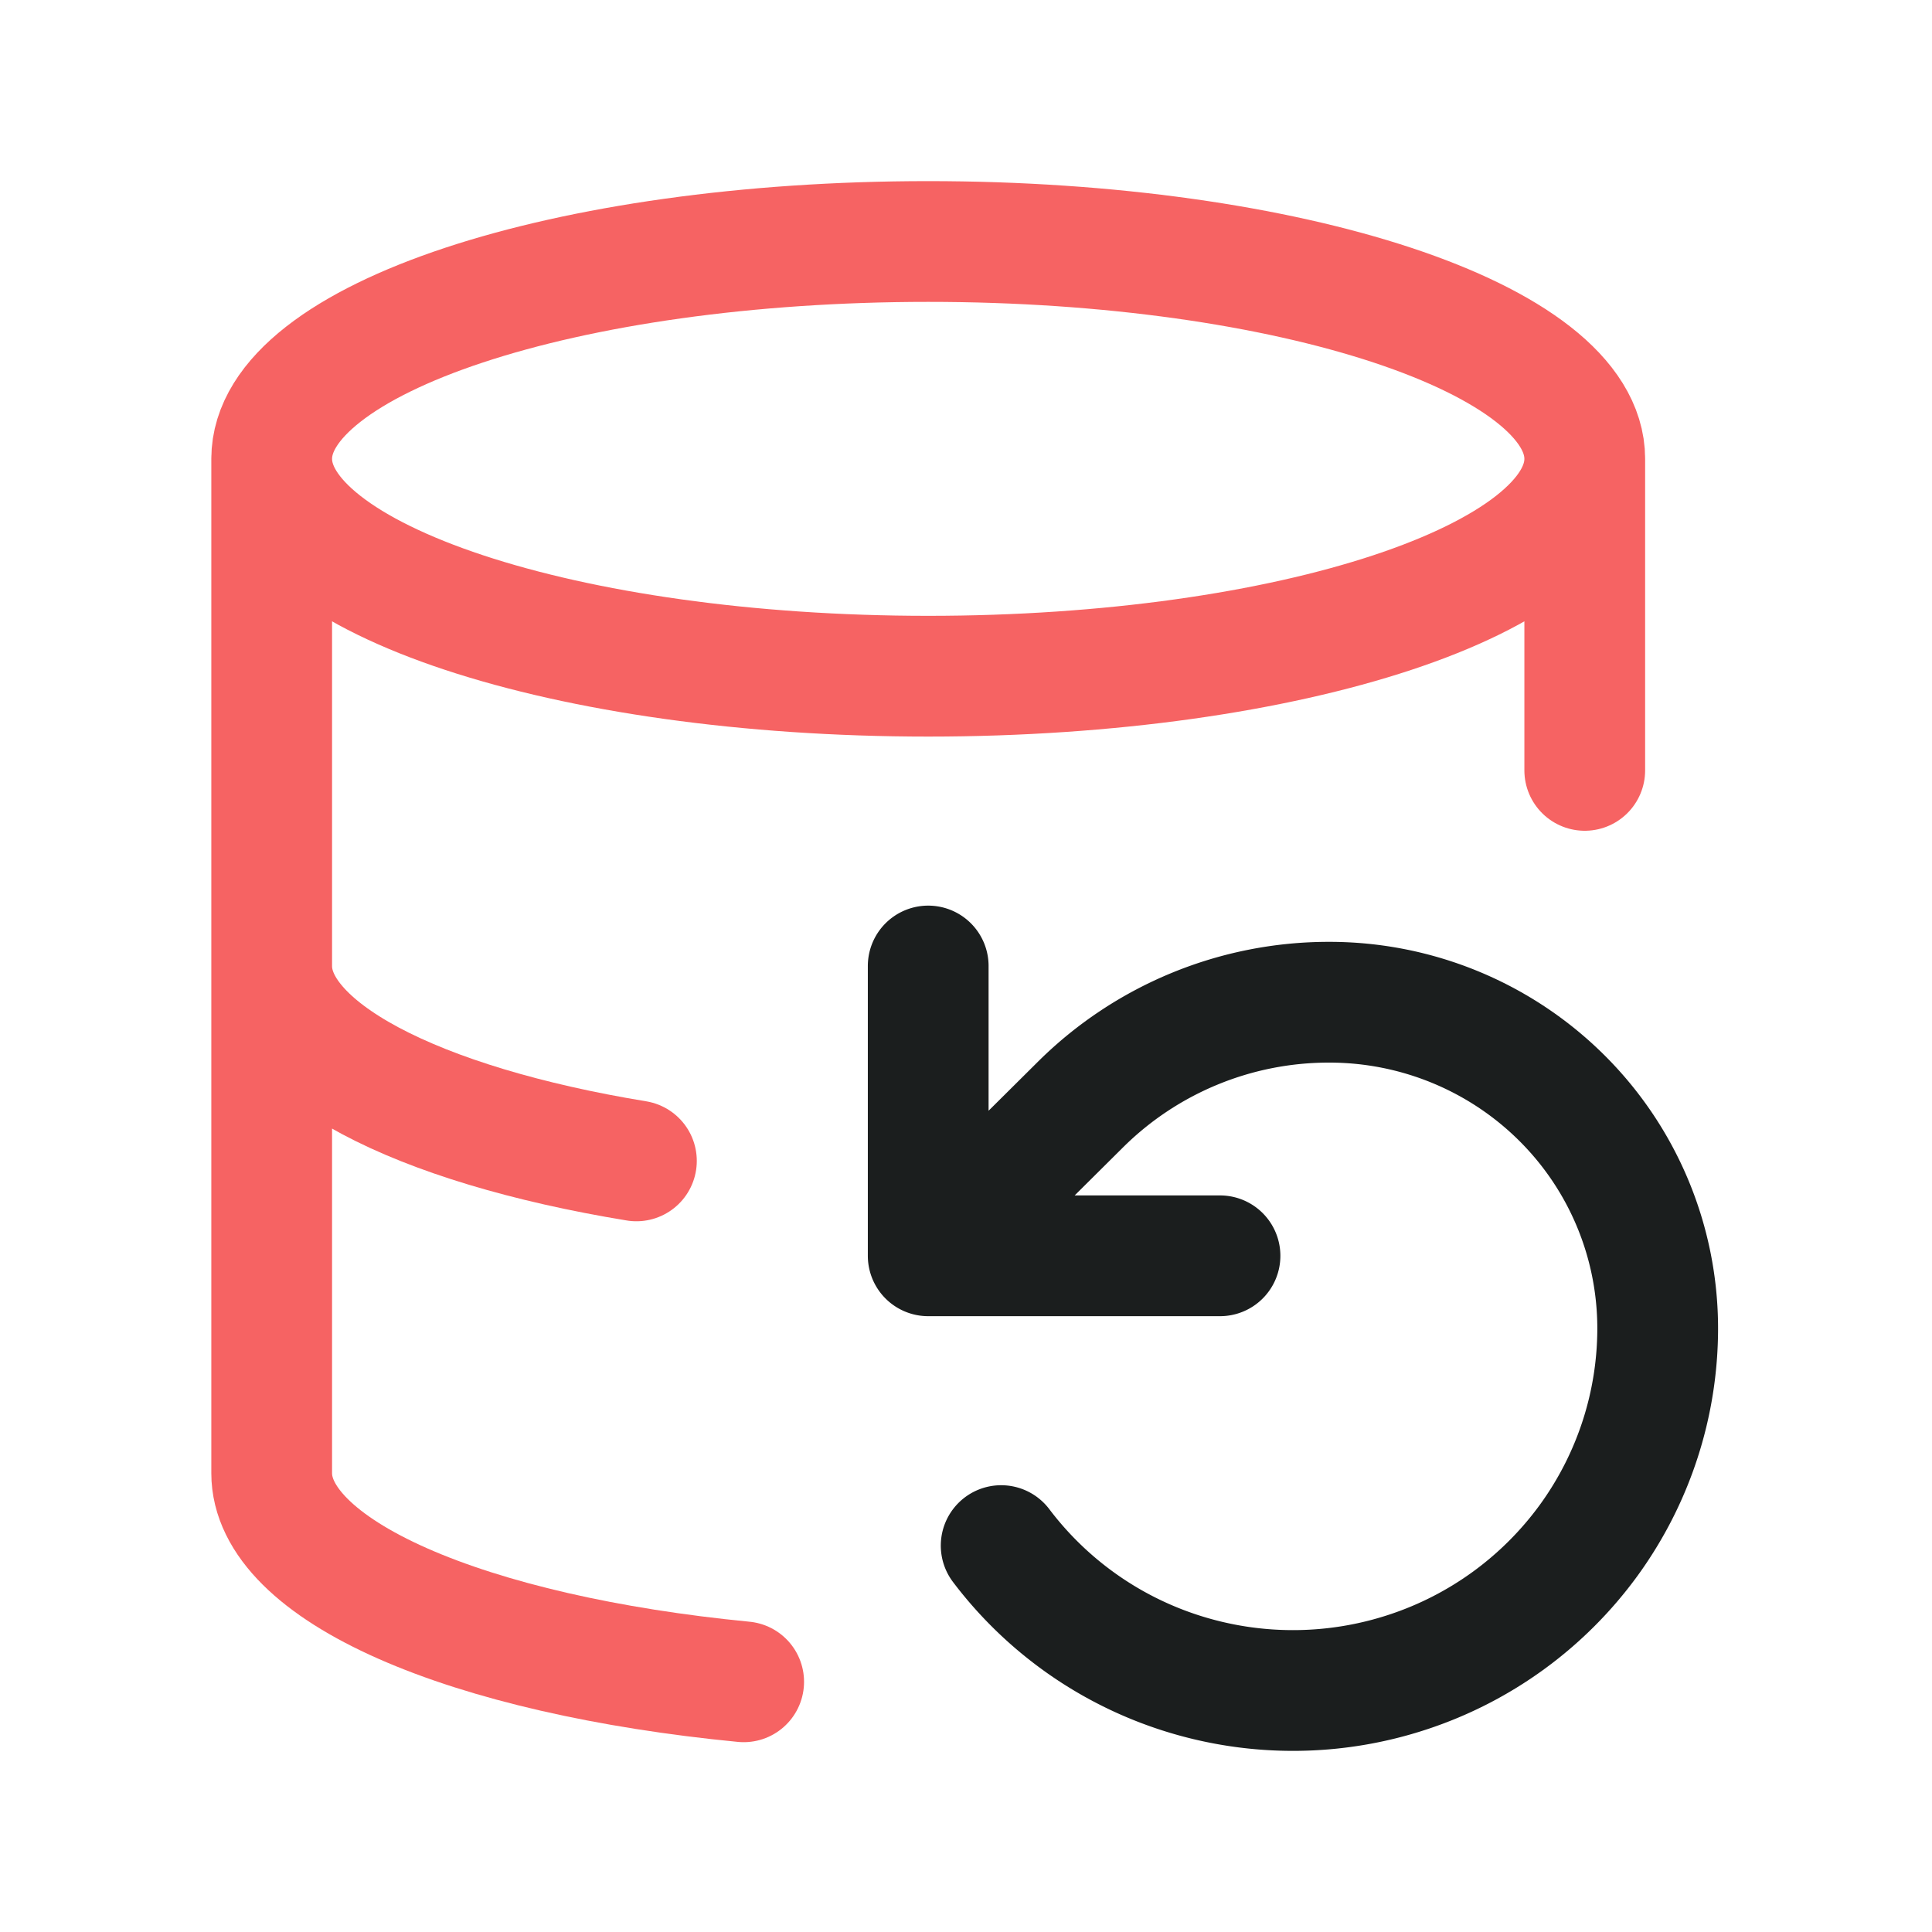
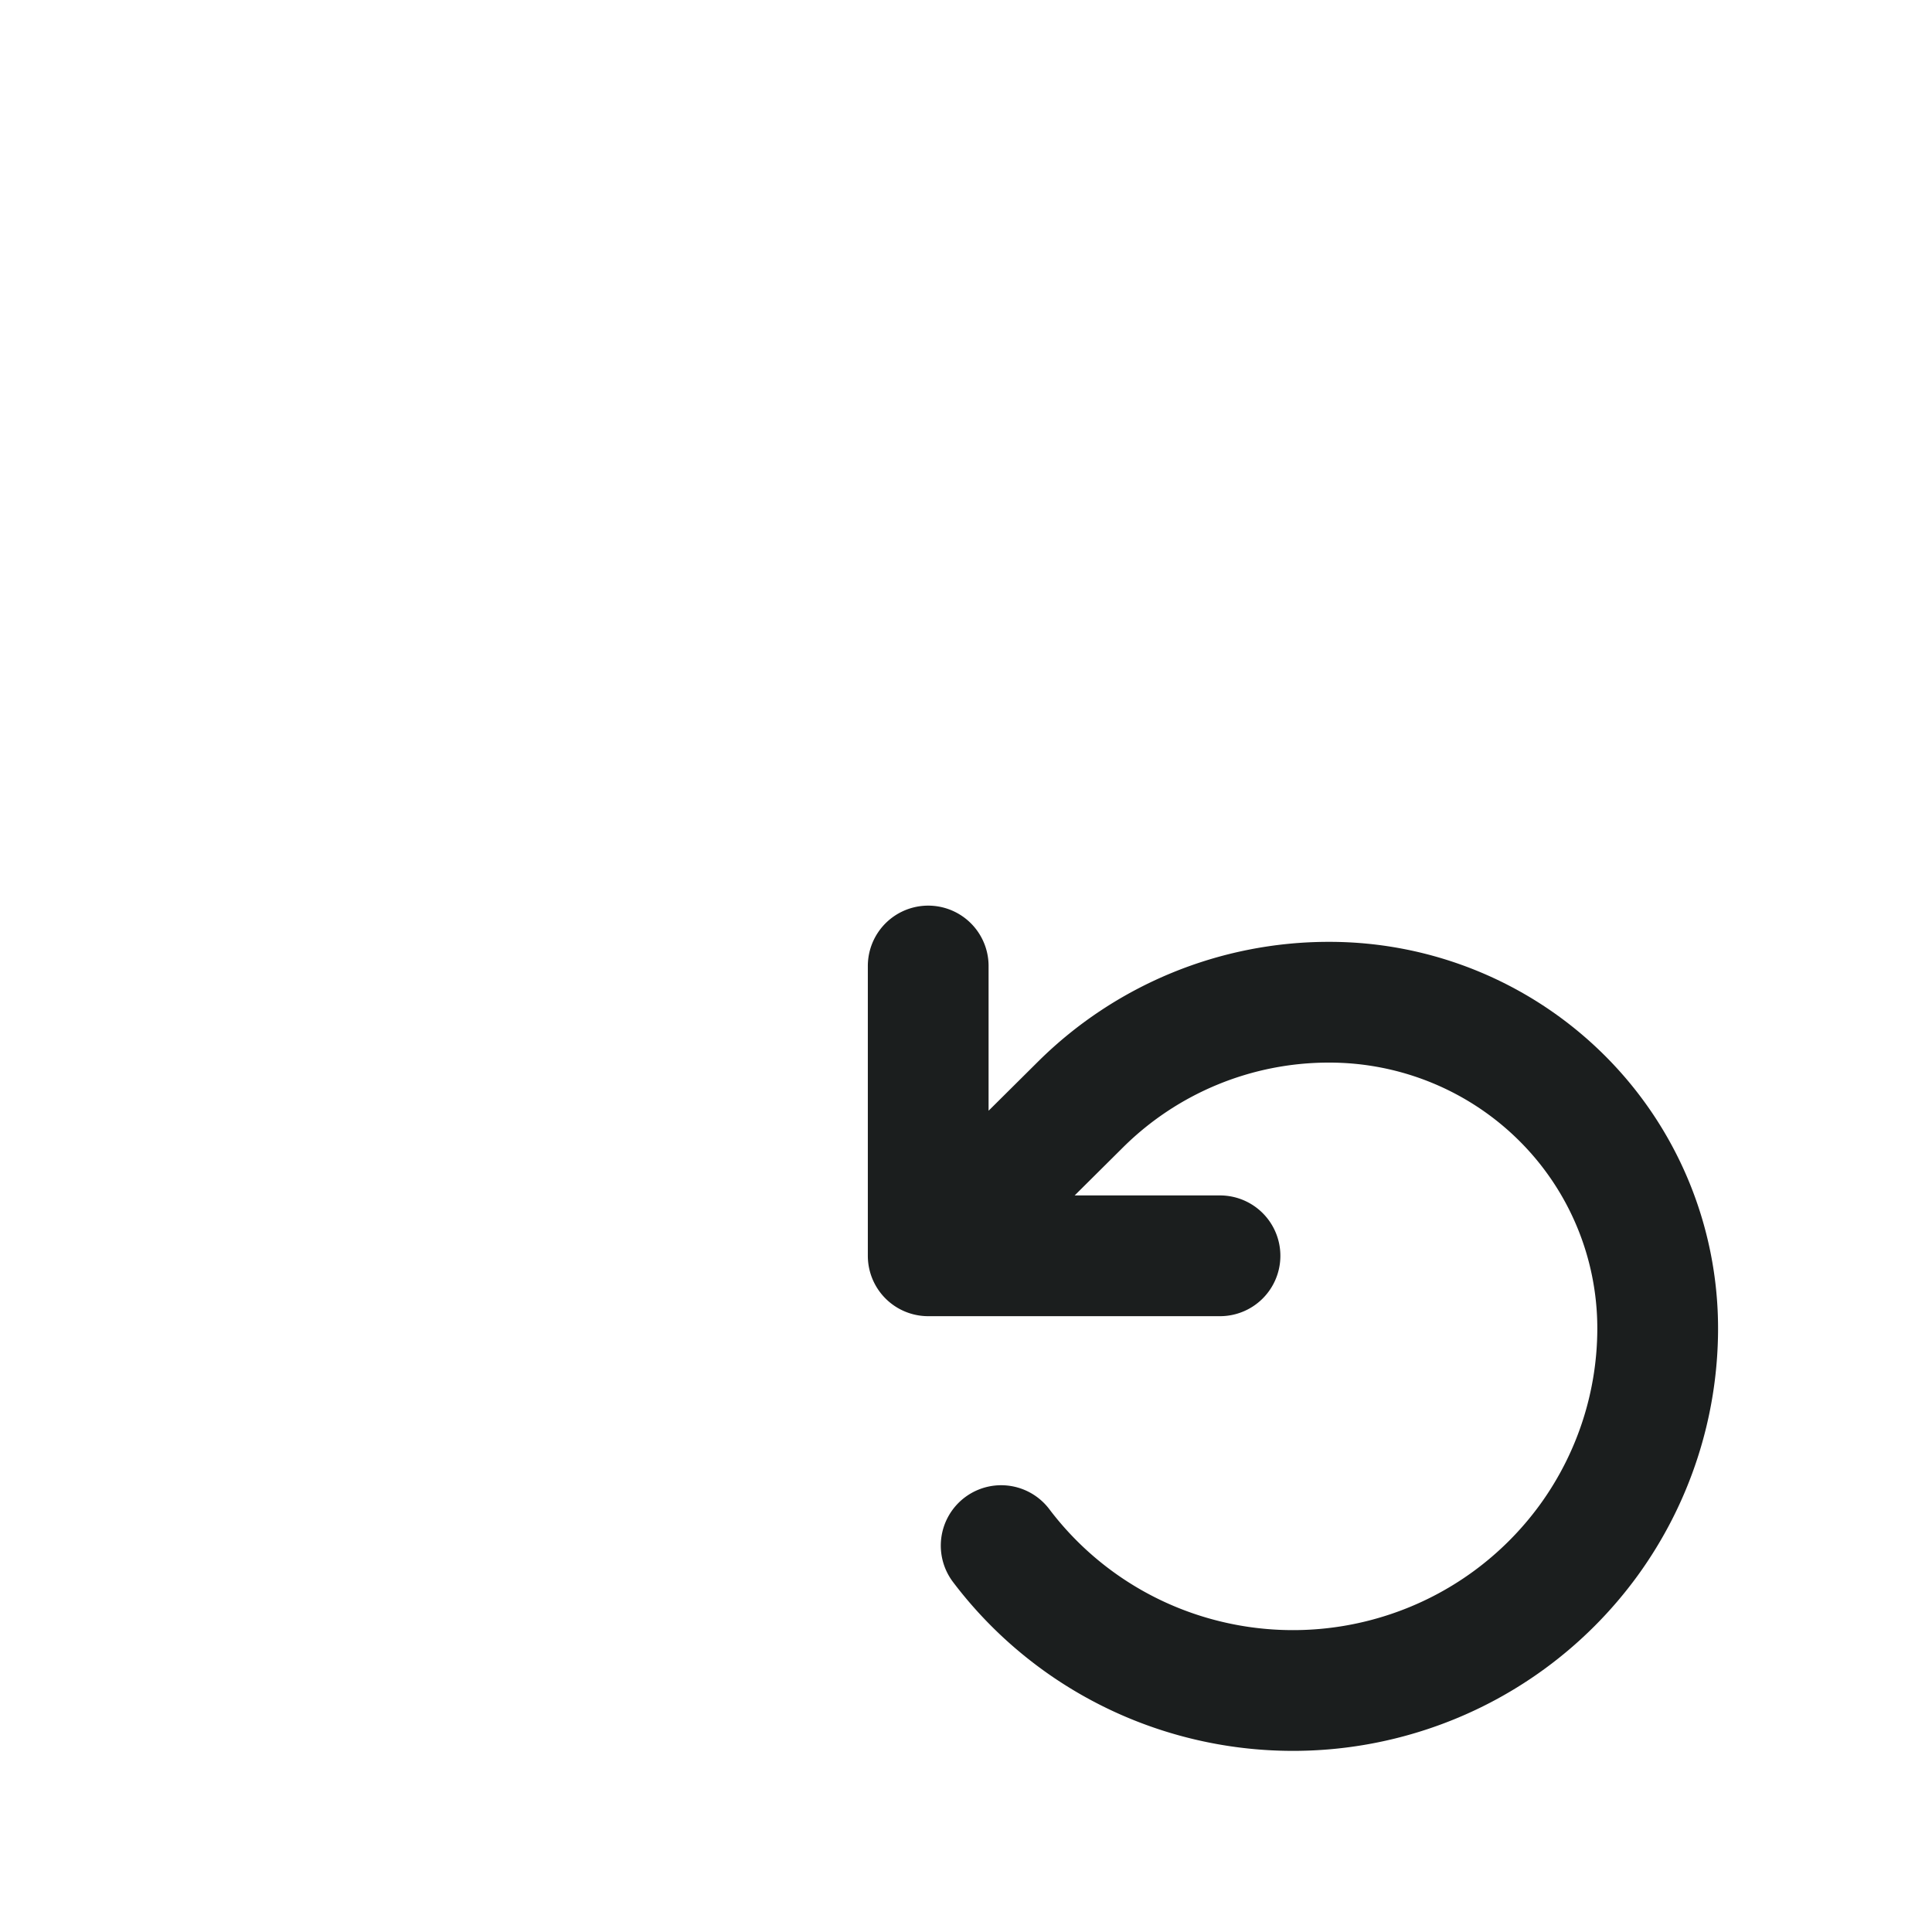
<svg xmlns="http://www.w3.org/2000/svg" width="64" height="64" fill="none">
-   <path d="M52.497 15.2c0 3.976-9.737 7.2-21.749 7.2C18.737 22.4 9 19.176 9 15.2m43.497 0c0-3.976-9.737-7.2-21.749-7.2C18.737 8 9 11.223 9 15.2m43.497 0v10.32M9 15.2v33.6c-.002 1.557 1.521 3.072 4.34 4.318 2.819 1.246 6.782 2.156 11.295 2.594M9 32c-.003 1.342 1.126 2.657 3.26 3.798 2.136 1.141 5.191 2.062 8.822 2.658" stroke="#F66363" stroke-width="4" stroke-linecap="round" stroke-linejoin="round" />
  <path d="M30.748 32v9.6m0 0h9.666m-9.666 0l5.05-5.016a11.675 11.675 0 018.24-3.384c2.885 0 5.65 1.138 7.69 3.163A10.763 10.763 0 0154.913 44c0 2.519-.798 4.973-2.28 7.017a12.078 12.078 0 01-5.982 4.367c-2.405.797-5.002.821-7.423.07a12.082 12.082 0 01-6.063-4.254" stroke="#1B1E1E" stroke-width="4" stroke-linecap="round" stroke-linejoin="round" />
</svg>